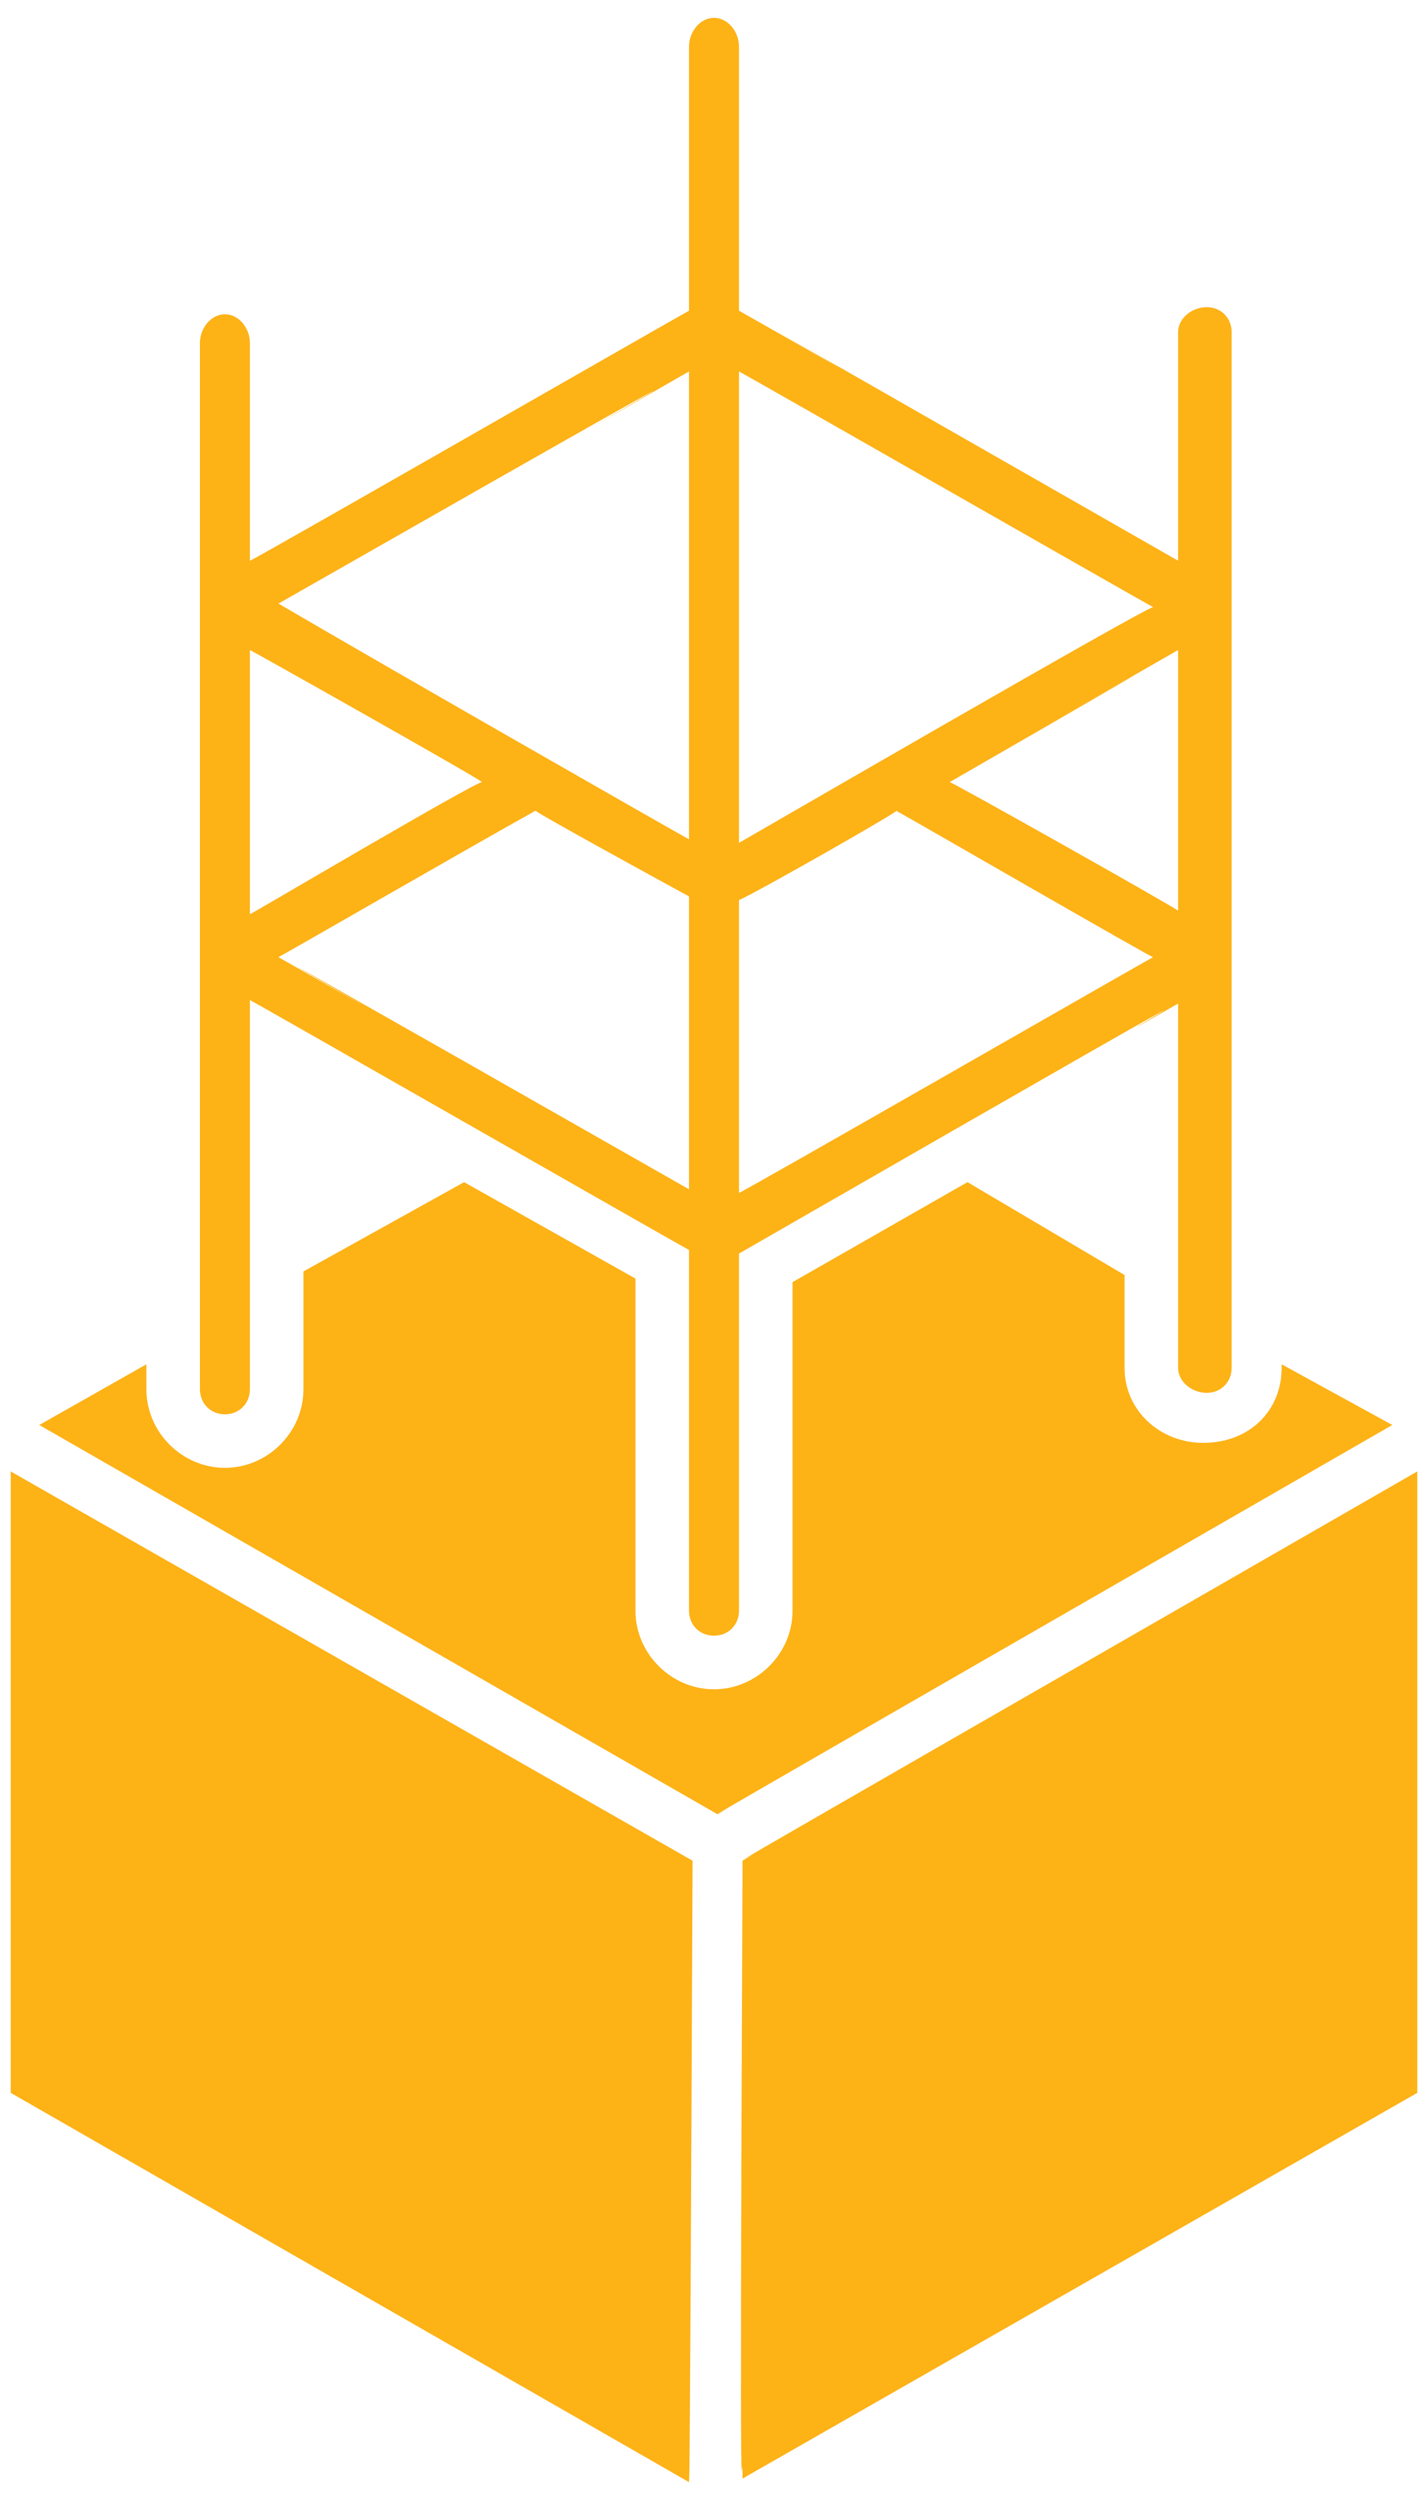
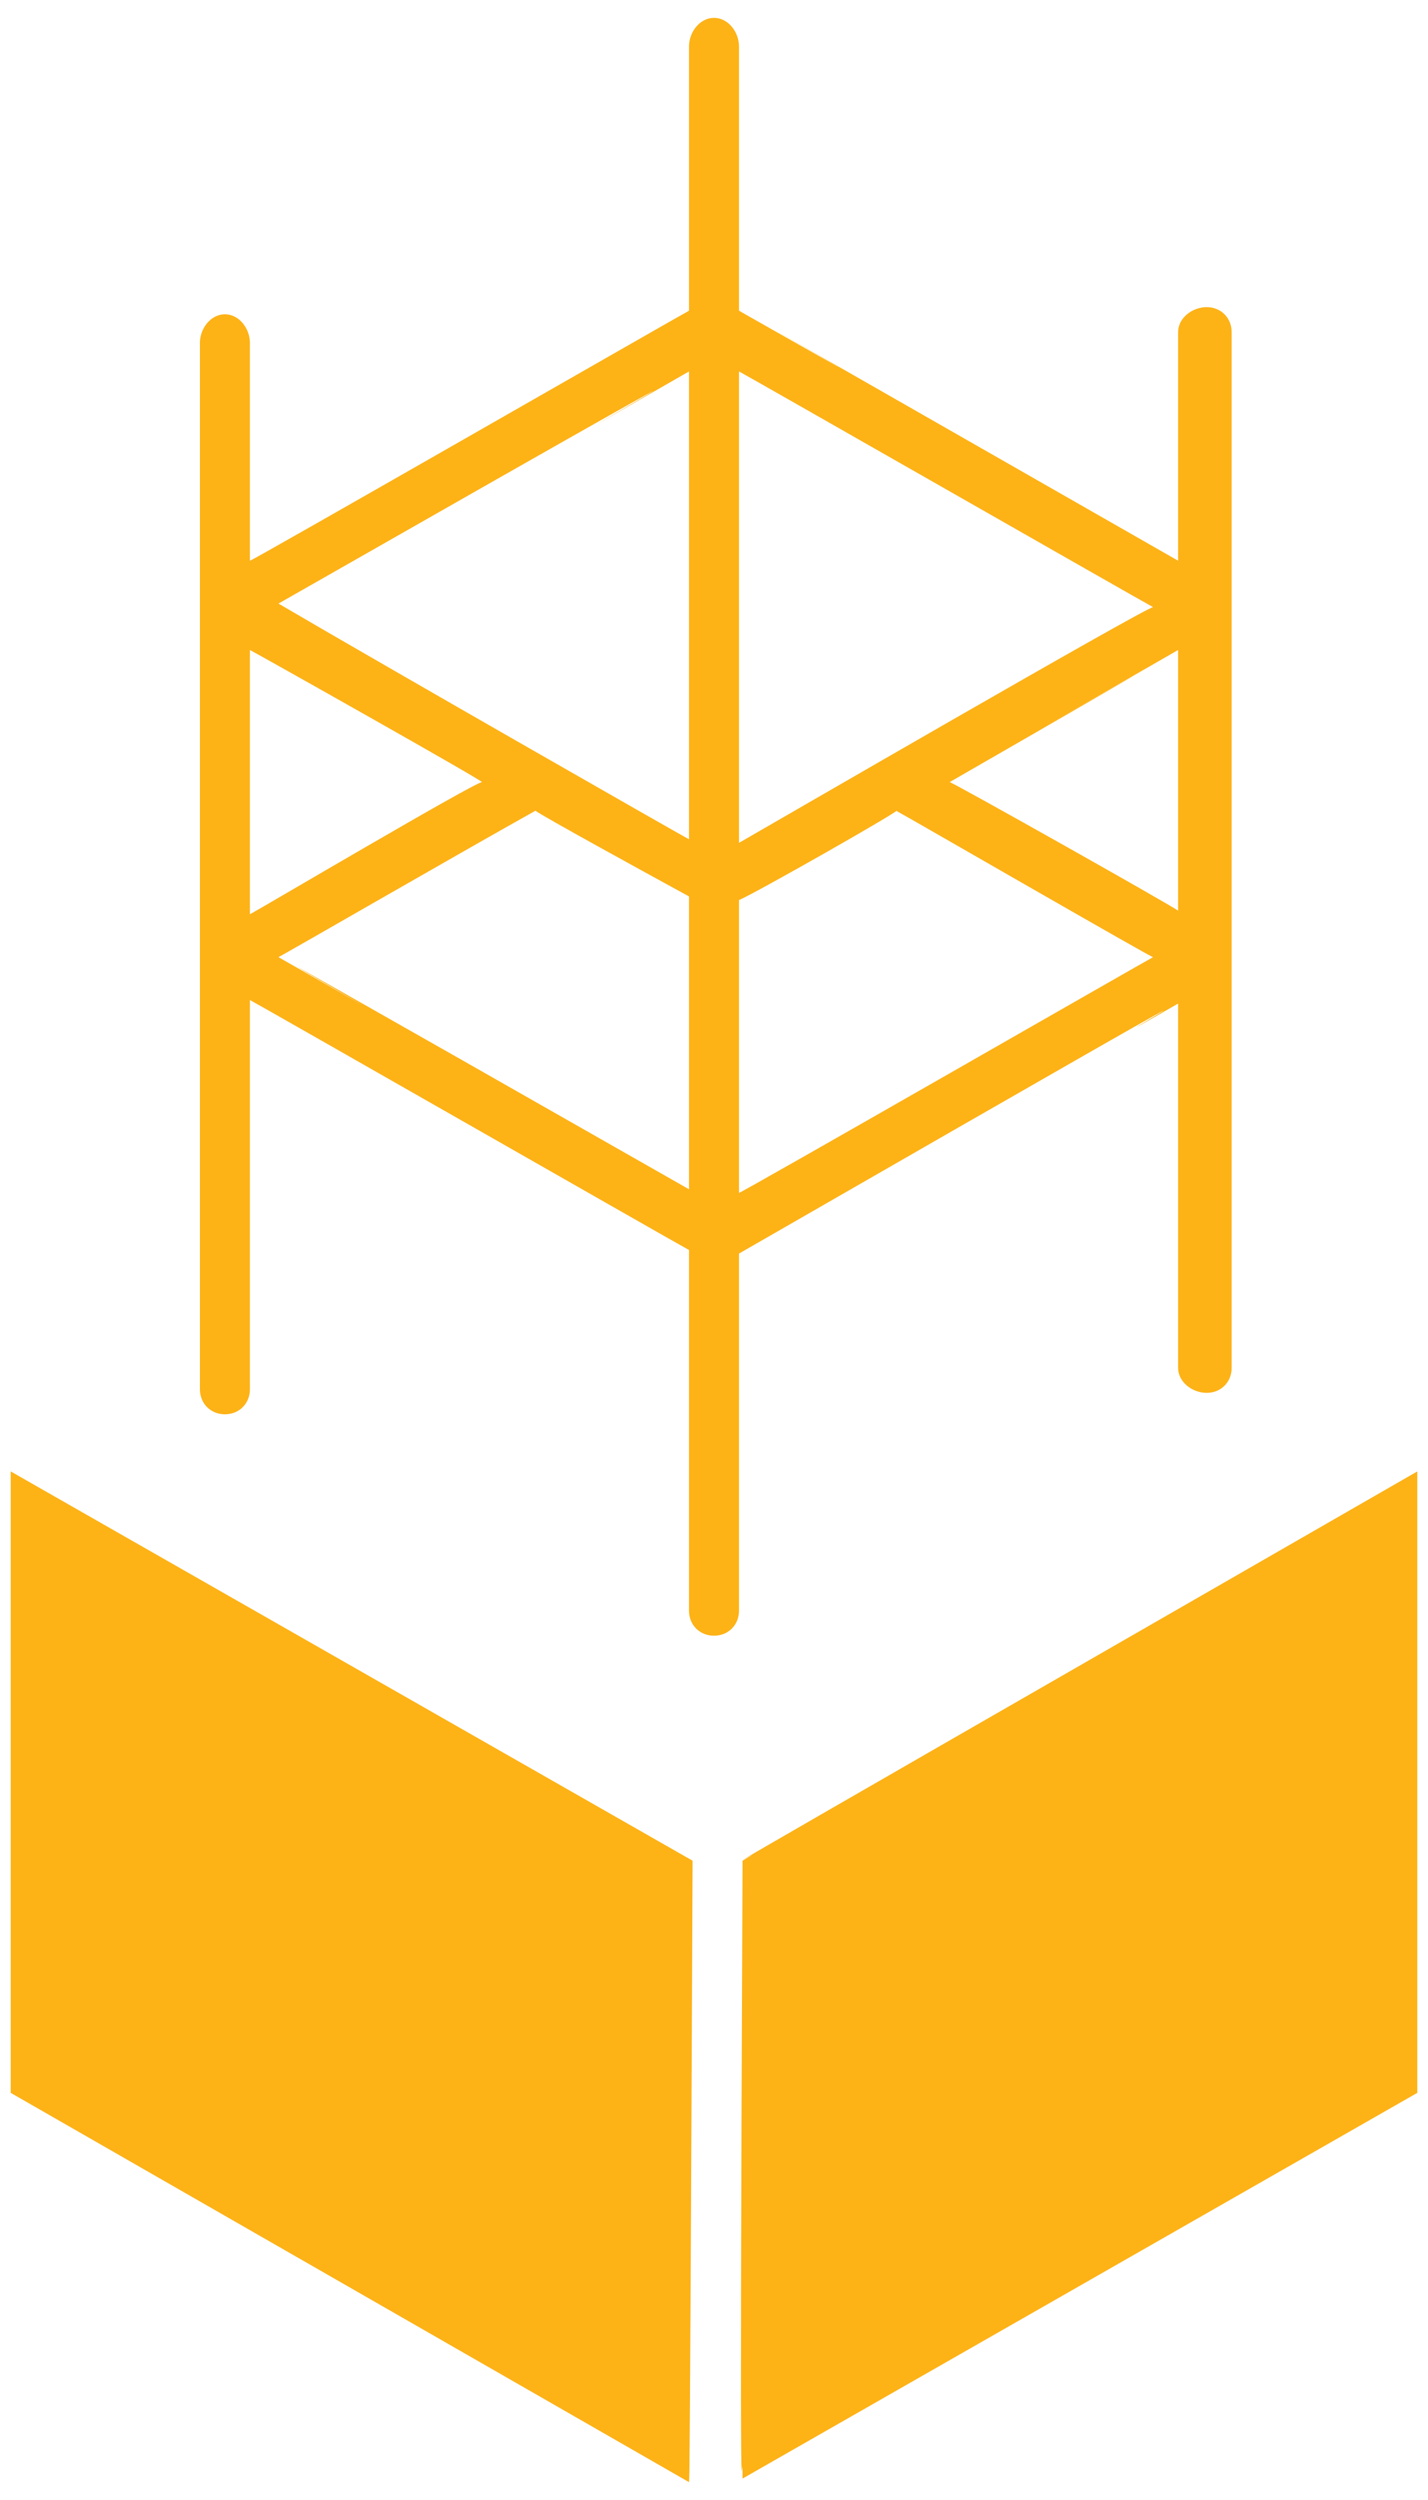
<svg xmlns="http://www.w3.org/2000/svg" version="1.2" viewBox="0 0 40 70" width="40" height="70">
  <title>noun-building-foundation-4497753-FEB316-svg</title>
  <style>
		.s0 { fill: #fdb216 } 
	</style>
  <g id="Layer">
    <path id="Layer" class="s0" d="m0.3 41.2l19.1 10.9c-0.1 23.8-0.1 15.6-0.1 17.4l-19-10.9z" />
    <path id="Layer" class="s0" d="m39.7 41.2v17.4l-18.9 10.8c0-1.8-0.1 5.5 0-17.3 1.7-1-6.5 3.7 18.9-10.9z" />
-     <path id="Layer" class="s0" d="m20.1 50.8l-19-10.9 3-1.7v0.7c0 1.2 1 2.2 2.2 2.2 1.2 0 2.2-1 2.2-2.2v-3.3l4.5-2.5 4.8 2.7v9.3c0 1.2 1 2.2 2.2 2.2 1.2 0 2.2-1 2.2-2.2v-9.2l4.9-2.8 4.4 2.6v2.6c0 1.2 1 2.1 2.2 2.1 1.3 0 2.2-0.9 2.2-2.1v-0.1l3.1 1.7c-25.9 14.9-17 9.8-18.9 10.9z" />
    <path id="Layer" fill-rule="evenodd" class="s0" d="m5.6 38.9v-29.3c0-0.4 0.3-0.8 0.7-0.8 0.4 0 0.7 0.4 0.7 0.8v6.1c-0.1 0.1 12.1-6.9 12.3-7v-7.4c0-0.4 0.3-0.8 0.7-0.8 0.4 0 0.7 0.4 0.7 0.8v7.4c9.5 5.4-10.1-5.8 12.3 7v-6.4c0-0.4 0.4-0.7 0.8-0.7 0.4 0 0.7 0.3 0.7 0.7v29c0 0.4-0.3 0.7-0.7 0.7-0.4 0-0.8-0.3-0.8-0.7v-10.2c-4.7 2.7 7.7-4.5-12.3 7v10c0 0.4-0.3 0.7-0.7 0.7-0.4 0-0.7-0.3-0.7-0.7v-10.1c-0.2-0.1-12.1-6.9-12.3-7v10.9c0 0.4-0.3 0.7-0.7 0.7-0.4 0-0.7-0.3-0.7-0.7zm13.7-3.9q0 0 0 0zm0-1.7v-8.2c-1.1-0.6-4.2-2.3-4.3-2.4-1.8 1-7 4-7.2 4.1 8.4 4.8-10.1-5.8 11.5 6.5zm13-6.5c0.1 0.1-7-4-7.2-4.1 0.3-0.1-4.1 2.4-4.4 2.5v8.2c-0.1 0.1 11.4-6.5 11.6-6.6zm0.7-8.6c-10.8 6.2 6.8-3.9-6.4 3.7-0.1-0.1 6.3 3.5 6.4 3.6zm-0.7-1.2q0 0 0 0 0 0 0 0zm-11.6 6.6q0 0 0 0zm0 0c0.7-0.4 11.4-6.6 11.6-6.6-0.2-0.1-11.4-6.5-11.6-6.6zm-12.9-6.7c2.9 1.7 11.3 6.5 11.5 6.6v-13.1c-8.7 5 9.2-5.3-11.5 6.5zm-0.8 8.7c0.2-0.1 6.3-3.7 6.5-3.7 0.1 0-6.3-3.6-6.5-3.7zm0 0q0 0 0 0z" />
  </g>
</svg>